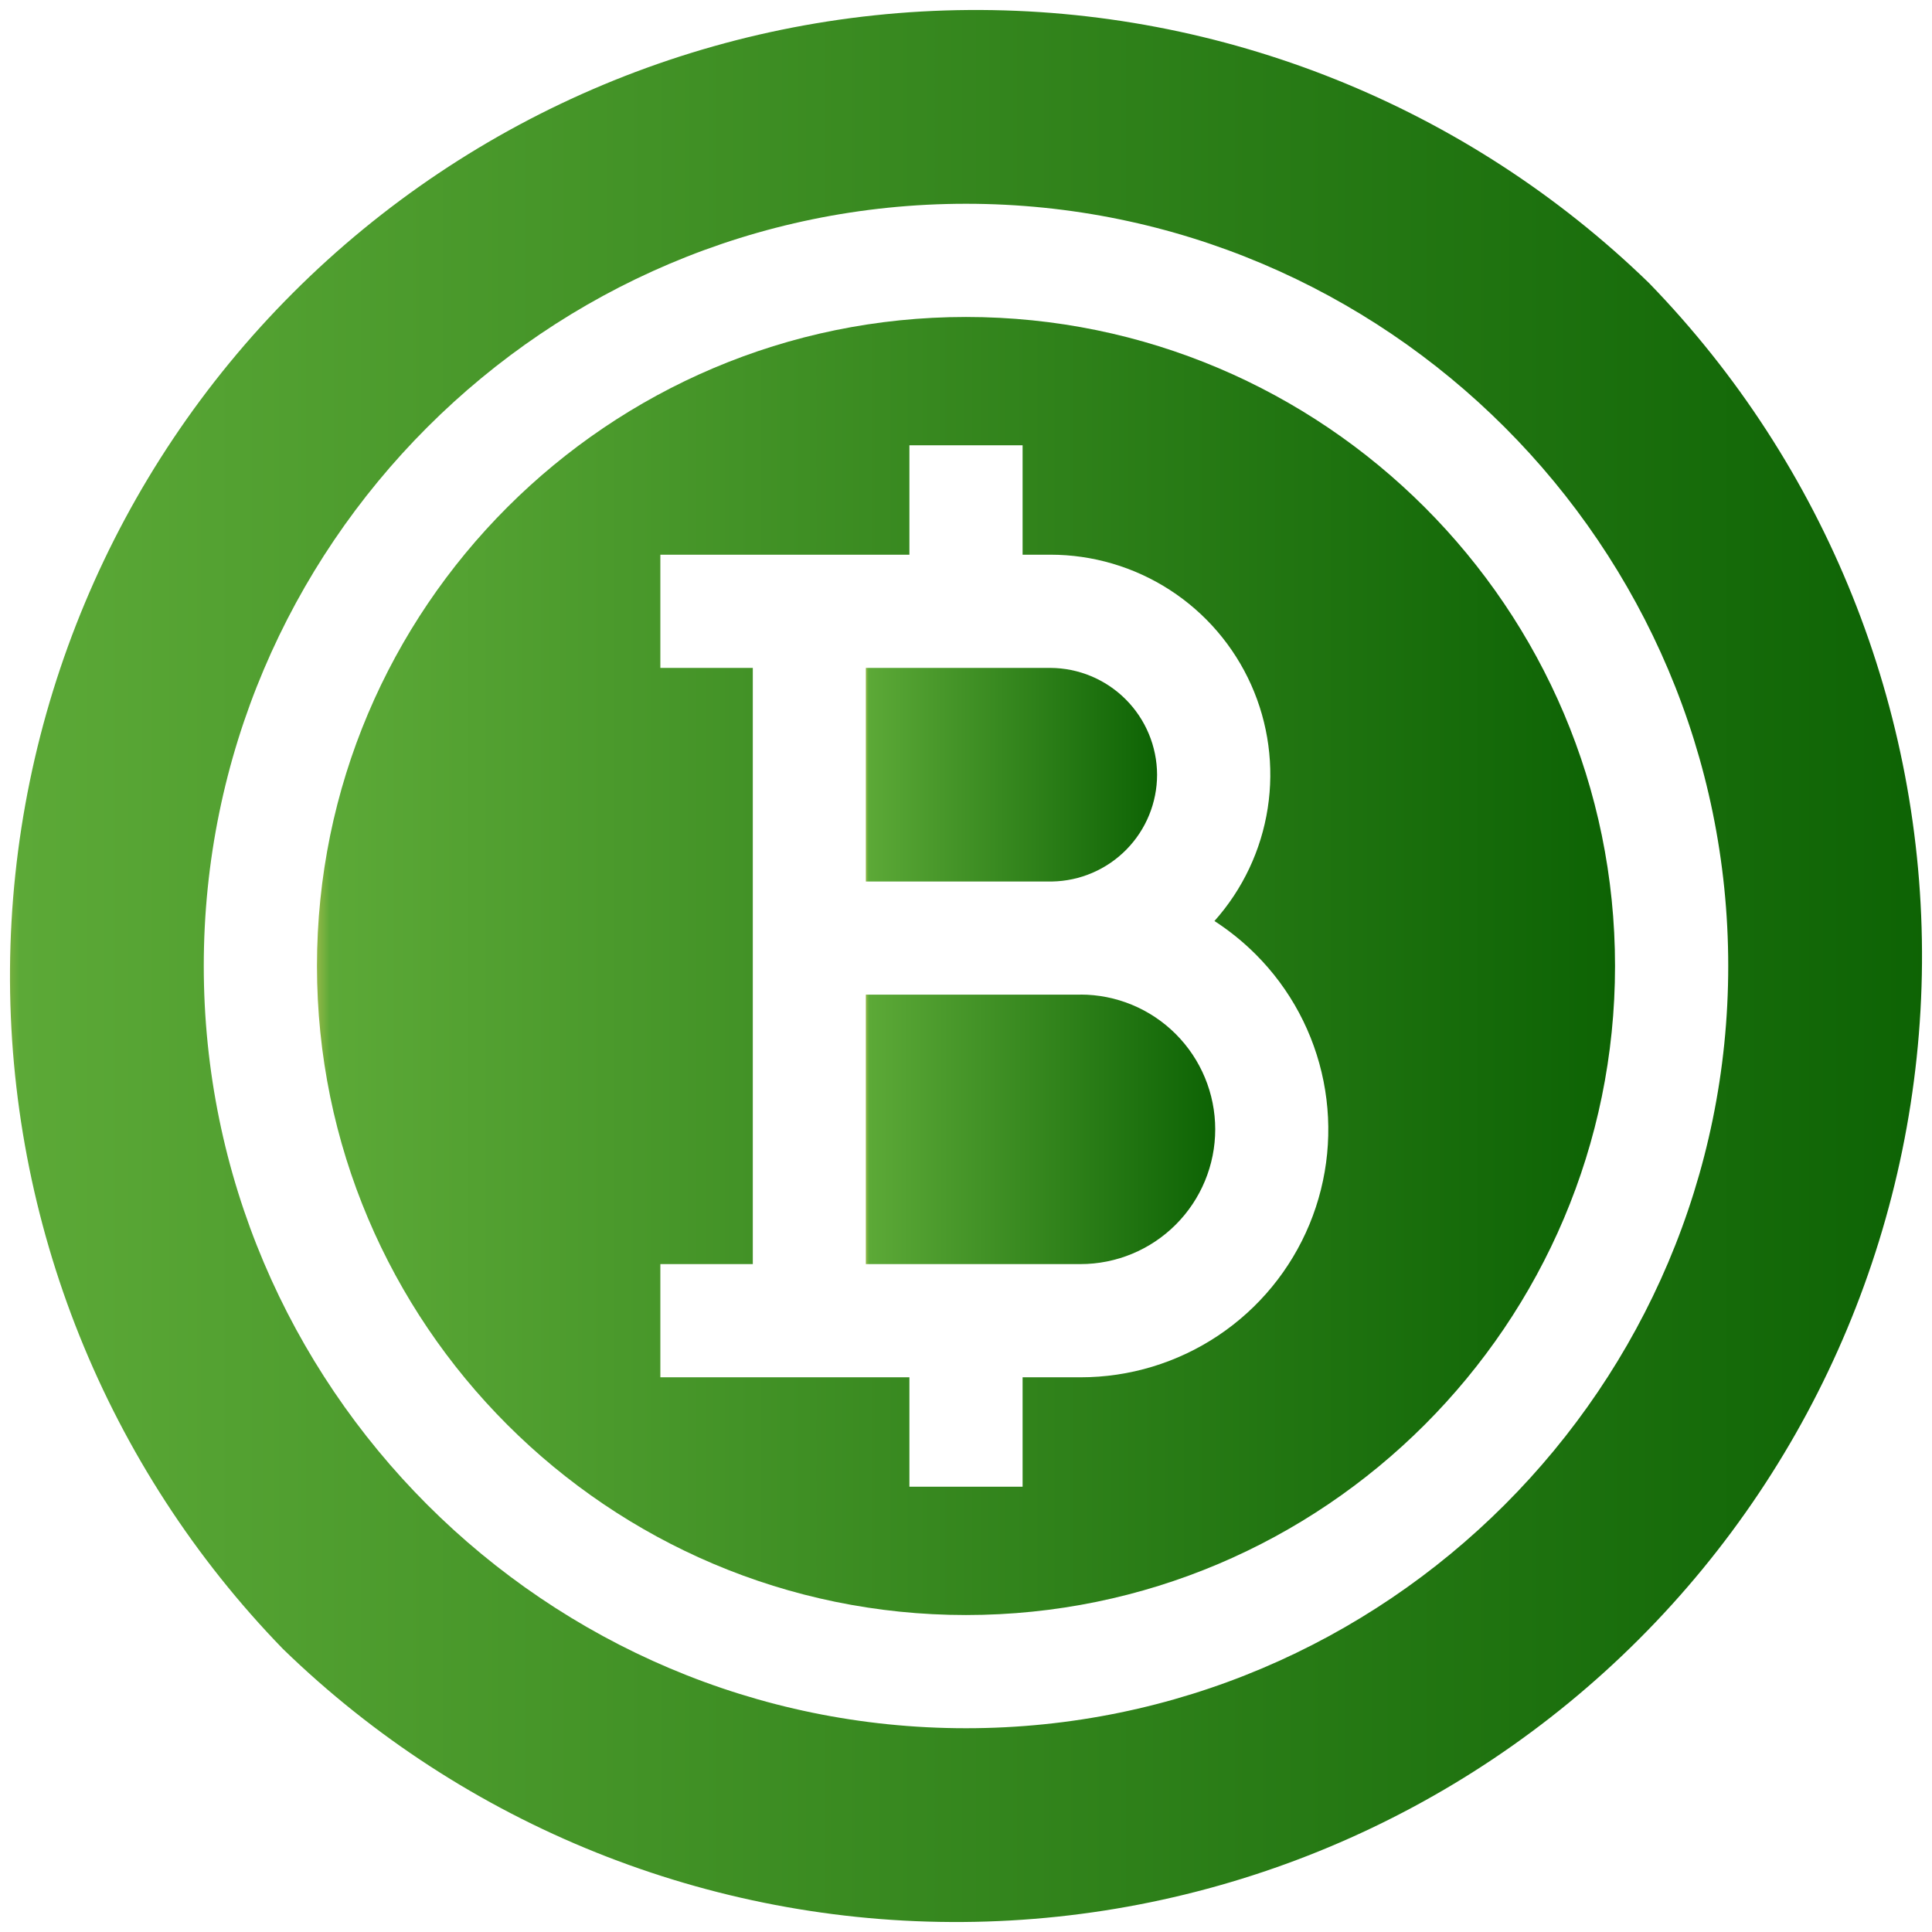
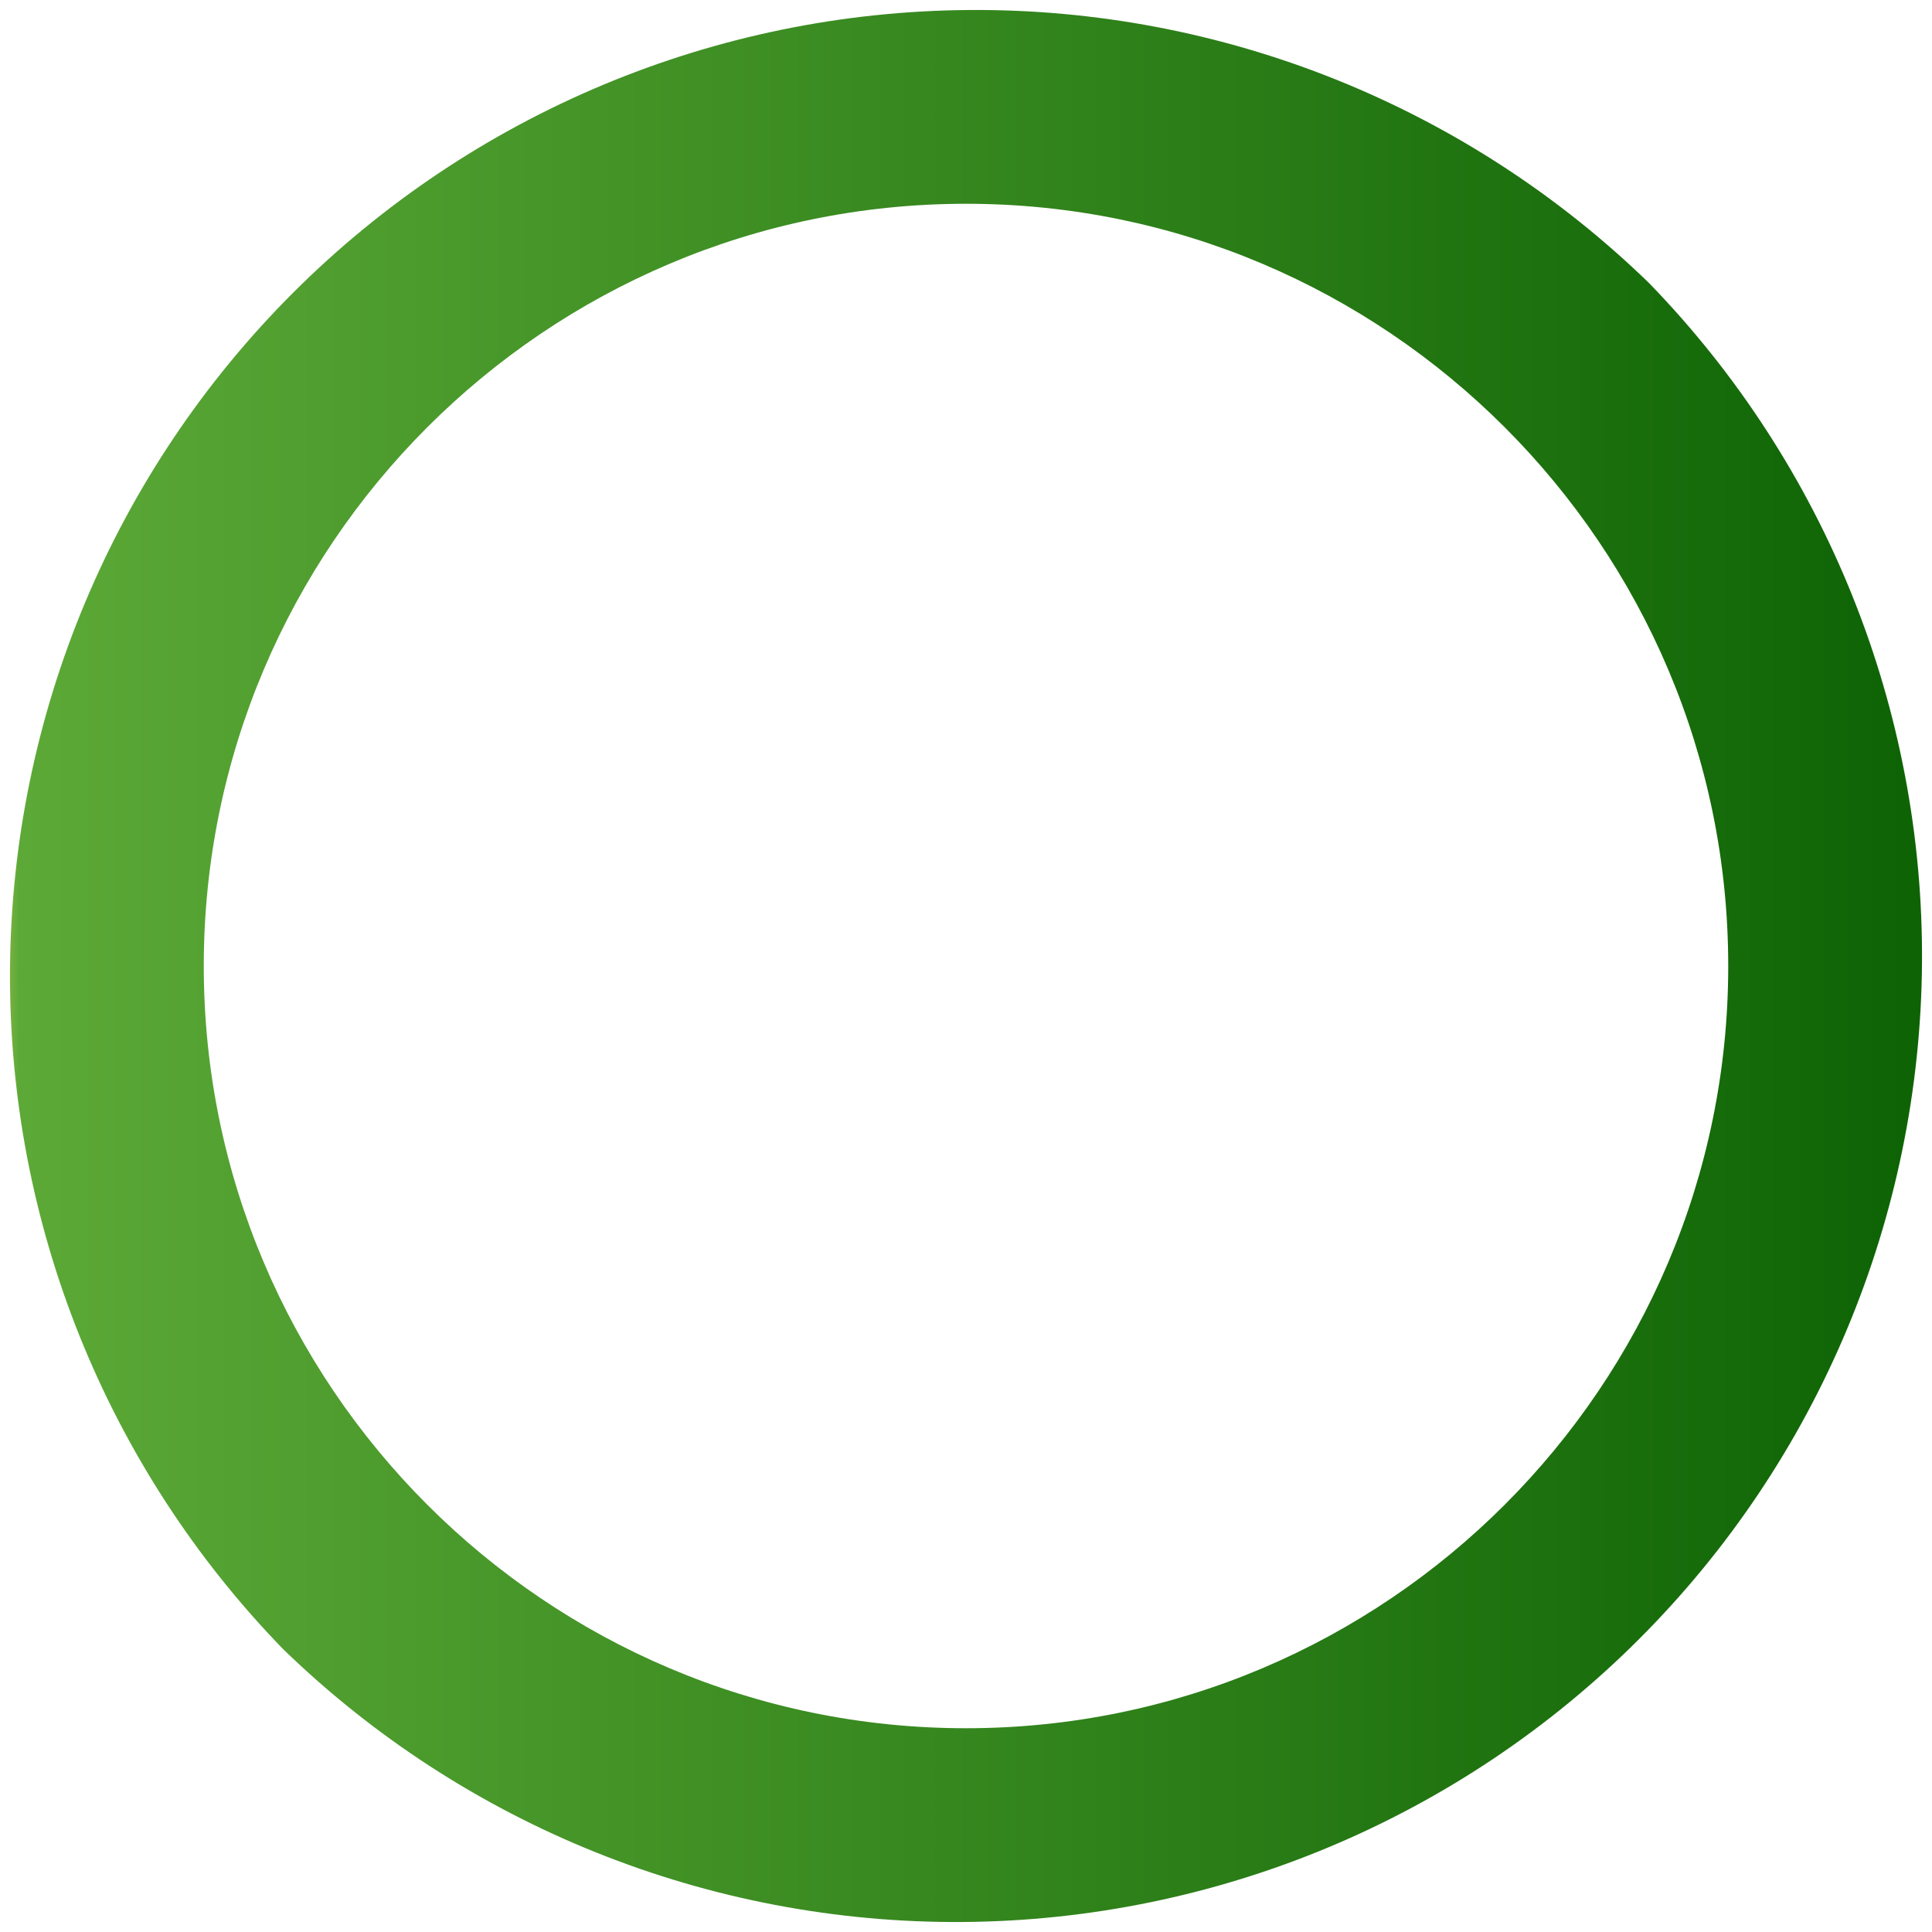
<svg xmlns="http://www.w3.org/2000/svg" width="234" height="234" viewBox="0 0 234 234" fill="none">
-   <path d="M130.862 120.469H104.87V153.105H130.862C135.191 153.105 139.343 151.386 142.404 148.325C145.465 145.263 147.185 141.112 147.185 136.783C147.185 132.453 145.465 128.302 142.404 125.241C139.343 122.179 135.191 120.46 130.862 120.46V120.469Z" fill="url(#paint0_linear_2_734)" />
-   <path d="M140.144 93.824C140.127 90.398 138.758 87.118 136.335 84.697C133.912 82.275 130.631 80.909 127.205 80.894H104.87V106.767H127.416C130.81 106.708 134.046 105.319 136.427 102.898C138.807 100.478 140.142 97.219 140.144 93.824Z" fill="url(#paint1_linear_2_734)" />
-   <path d="M117 38.391C73.655 38.391 38.391 73.655 38.391 117C38.391 160.345 73.655 195.609 117 195.609C160.345 195.609 195.609 160.345 195.609 117C195.609 73.655 160.345 38.391 117 38.391ZM130.862 166.816H123.855V180.07H110.145V166.816H79.981V153.105H91.178V80.894H79.981V67.184H110.145V53.93H123.855V67.184H127.206C132.346 67.18 137.378 68.664 141.694 71.457C146.01 74.249 149.426 78.232 151.528 82.923C153.631 87.614 154.331 92.814 153.543 97.894C152.756 102.974 150.515 107.718 147.091 111.552C148.892 112.716 150.565 114.067 152.082 115.583C156.283 119.779 159.144 125.127 160.304 130.949C161.464 136.772 160.871 142.808 158.599 148.294C156.327 153.779 152.479 158.467 147.541 161.764C142.604 165.062 136.799 166.82 130.862 166.816Z" fill="url(#paint2_linear_2_734)" />
  <path d="M199.723 34.277C177.675 12.865 148.088 0.988 117.354 1.212C86.621 1.437 57.21 13.745 35.478 35.478C13.745 57.21 1.437 86.621 1.212 117.354C0.988 148.088 12.865 177.675 34.277 199.723C56.325 221.135 85.913 233.012 116.646 232.788C147.379 232.563 176.79 220.255 198.522 198.522C220.255 176.79 232.563 147.379 232.788 116.646C233.012 85.913 221.135 56.325 199.723 34.277ZM117 209.32C66.096 209.32 24.68 167.904 24.68 117C24.68 66.096 66.096 24.68 117 24.68C167.904 24.68 209.32 66.096 209.32 117C209.32 167.904 167.904 209.32 117 209.32Z" fill="url(#paint3_linear_2_734)" />
  <defs>
    <linearGradient id="paint0_linear_2_734" x1="104.87" y1="136.794" x2="147.182" y2="136.794" gradientUnits="userSpaceOnUse">
      <stop stop-color="#92B847" />
      <stop offset="0.01" stop-color="#5CA937" />
      <stop offset="1" stop-color="#0D6304" />
    </linearGradient>
    <linearGradient id="paint1_linear_2_734" x1="104.87" y1="93.824" x2="140.144" y2="93.824" gradientUnits="userSpaceOnUse">
      <stop stop-color="#92B847" />
      <stop offset="0.01" stop-color="#5CA937" />
      <stop offset="1" stop-color="#0D6304" />
    </linearGradient>
    <linearGradient id="paint2_linear_2_734" x1="38.391" y1="117" x2="195.609" y2="117" gradientUnits="userSpaceOnUse">
      <stop stop-color="#92B847" />
      <stop offset="0.01" stop-color="#5CA937" />
      <stop offset="1" stop-color="#0D6304" />
    </linearGradient>
    <linearGradient id="paint3_linear_2_734" x1="4.1644e-05" y1="117" x2="234" y2="117" gradientUnits="userSpaceOnUse">
      <stop stop-color="#92B847" />
      <stop offset="0.01" stop-color="#5CA937" />
      <stop offset="1" stop-color="#0D6304" />
    </linearGradient>
  </defs>
</svg>